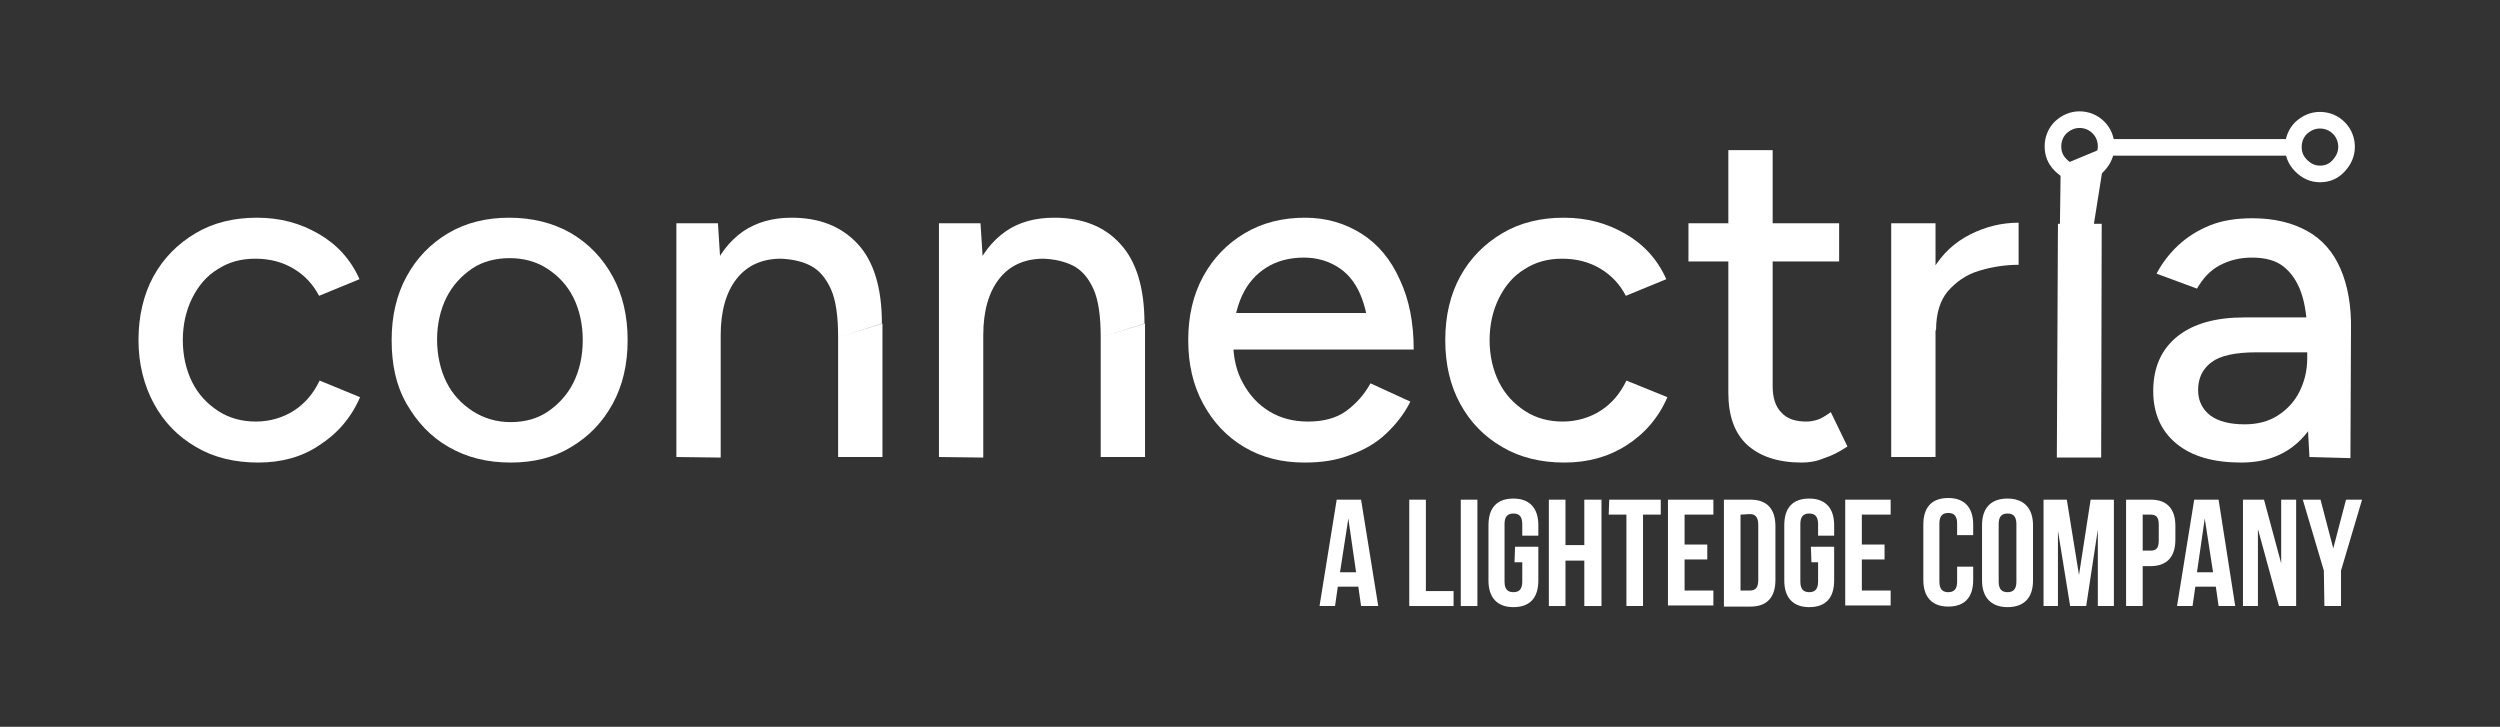
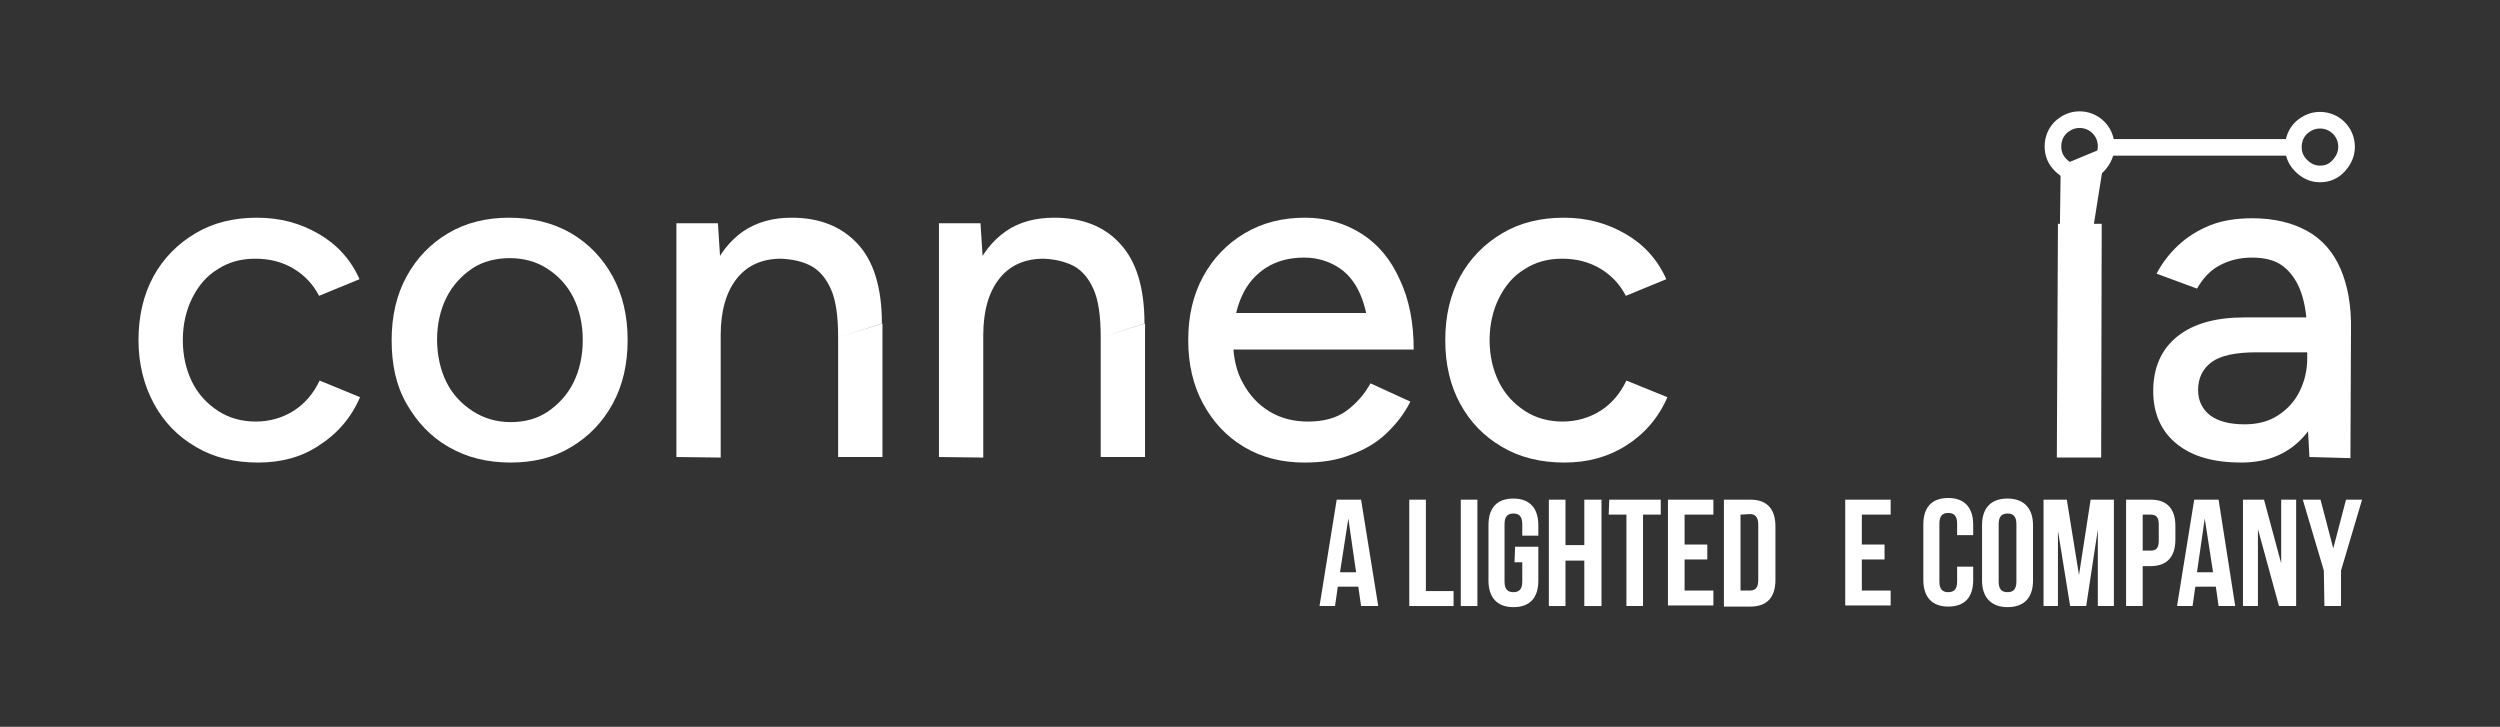
<svg xmlns="http://www.w3.org/2000/svg" version="1.1" id="Layer_1" x="0px" y="0px" viewBox="0 0 451.3 131.2" style="enable-background:new 0 0 451.3 131.2;" xml:space="preserve">
  <rect x="0" y="0" width="451.3" height="131.2" fill="#333333" stroke="none" />
  <style type="text/css">
	.st0{fill:#FFFFFF;}
	.st1{fill:none;stroke:#FFFFFF;stroke-width:3;stroke-miterlimit:10;}
</style>
  <path class="st0" d="M46.6,83.5c-4.2,0-8-0.9-11.2-2.8c-3.3-1.9-5.8-4.5-7.6-7.8S25,65.7,25,61.4s0.9-8.2,2.7-11.5  c1.8-3.3,4.4-5.9,7.6-7.8c3.2-1.9,6.9-2.8,11.1-2.8s7.8,1,11.1,2.9c3.3,1.9,5.8,4.6,7.4,8.2l-7.3,3c-1.1-2.1-2.6-3.7-4.6-4.9  c-2-1.2-4.3-1.8-6.9-1.8s-4.8,0.6-6.8,1.9c-2,1.2-3.5,3-4.6,5.2c-1.1,2.2-1.7,4.8-1.7,7.6s0.6,5.4,1.7,7.6c1.1,2.2,2.7,3.9,4.7,5.2  c2,1.3,4.3,1.9,6.8,1.9c2.5,0,4.9-0.7,6.9-2c2-1.3,3.5-3.1,4.6-5.4l7.3,3c-1.6,3.7-4.1,6.6-7.4,8.7C54.5,82.5,50.8,83.5,46.6,83.5  L46.6,83.5z" />
  <path class="st0" d="M92.2,83.5c-4.2,0-7.9-0.9-11.2-2.8s-5.7-4.5-7.6-7.8s-2.7-7.1-2.7-11.5s0.9-8.2,2.7-11.5  c1.8-3.3,4.3-5.9,7.5-7.8c3.2-1.9,6.9-2.8,11-2.8s7.9,0.9,11.2,2.8c3.2,1.9,5.7,4.5,7.5,7.8c1.8,3.3,2.7,7.1,2.7,11.5  s-0.9,8.2-2.7,11.5c-1.8,3.3-4.3,5.9-7.5,7.8C100,82.6,96.3,83.5,92.2,83.5L92.2,83.5z M92.2,76.2c2.5,0,4.8-0.6,6.7-1.9  s3.5-3,4.6-5.2c1.1-2.2,1.7-4.8,1.7-7.7s-0.6-5.5-1.7-7.7c-1.1-2.2-2.7-3.9-4.7-5.2c-2-1.3-4.3-1.9-6.8-1.9s-4.9,0.6-6.8,1.9  s-3.5,3-4.6,5.2c-1.1,2.2-1.7,4.8-1.7,7.6s0.6,5.5,1.7,7.7c1.1,2.2,2.7,3.9,4.7,5.2C87.3,75.5,89.6,76.2,92.2,76.2z" />
  <path class="st0" d="M122.1,82.5V40.3h7.5l0.5,7.8v34.5L122.1,82.5L122.1,82.5z M151.3,60.9c0-3.8-0.4-6.7-1.3-8.7s-2.1-3.4-3.6-4.2  c-1.5-0.8-3.3-1.2-5.4-1.3c-3.4,0-6.1,1.2-8,3.6c-1.9,2.4-2.9,5.8-2.9,10.2h-3.5c0-4.5,0.7-8.3,1.9-11.4c1.3-3.2,3.2-5.6,5.6-7.3  c2.5-1.7,5.4-2.5,8.8-2.5c5.1,0,9,1.6,11.9,4.7c2.9,3.1,4.4,7.9,4.4,14.4L151.3,60.9L151.3,60.9z M151.3,82.5V60.9l8-2.5v24.1H151.3  z" />
  <path class="st0" d="M169.5,82.5V40.3h7.5l0.5,7.8v34.5L169.5,82.5L169.5,82.5z M198.7,60.9c0-3.8-0.4-6.7-1.3-8.7s-2.1-3.4-3.6-4.2  c-1.6-0.8-3.3-1.2-5.4-1.3c-3.4,0-6.1,1.2-8,3.6s-2.9,5.8-2.9,10.2h-3.5c0-4.5,0.6-8.3,1.9-11.4c1.3-3.2,3.2-5.6,5.6-7.3  s5.4-2.5,8.8-2.5c5.1,0,9.1,1.6,11.9,4.7c2.9,3.1,4.4,7.9,4.4,14.4L198.7,60.9L198.7,60.9z M198.7,82.5V60.9l8-2.5v24.1H198.7z" />
  <path class="st0" d="M235.5,83.5c-4.1,0-7.7-0.9-10.9-2.8s-5.6-4.5-7.4-7.8c-1.8-3.3-2.7-7.1-2.7-11.5s0.9-8.2,2.7-11.5  c1.8-3.3,4.3-5.9,7.5-7.8c3.2-1.9,6.8-2.8,10.9-2.8c3.8,0,7.2,1,10.2,2.9c3,1.9,5.3,4.7,6.9,8.3c1.7,3.6,2.5,7.8,2.5,12.6h-8  c0.1-3.6-0.4-6.6-1.3-9.1c-0.9-2.5-2.3-4.4-4.1-5.6s-3.9-1.9-6.4-1.9c-2.6,0-4.9,0.6-6.8,1.8c-1.9,1.2-3.4,2.9-4.4,5.1  s-1.6,4.9-1.6,8.1c0,3,0.6,5.6,1.8,7.7c1.2,2.2,2.8,3.9,4.8,5.1c2,1.2,4.3,1.8,6.9,1.8c2.8,0,5.1-0.6,6.9-1.9s3.3-3,4.4-5l7.2,3.3  c-1.1,2.2-2.6,4.1-4.4,5.8s-3.9,2.9-6.4,3.8C241.3,83.1,238.6,83.5,235.5,83.5L235.5,83.5z M219.8,63.1l0.1-6.6h30.9v6.6H219.8z" />
  <path class="st0" d="M282.4,83.5c-4.2,0-8-0.9-11.2-2.8c-3.3-1.9-5.8-4.5-7.6-7.8s-2.7-7.1-2.7-11.5s0.9-8.2,2.7-11.5  c1.8-3.3,4.4-5.9,7.6-7.8c3.2-1.9,6.9-2.8,11.1-2.8s7.8,1,11.1,2.9c3.3,1.9,5.8,4.6,7.4,8.2l-7.3,3c-1.1-2.1-2.6-3.7-4.6-4.9  s-4.3-1.8-6.9-1.8s-4.8,0.6-6.8,1.9c-2,1.2-3.5,3-4.6,5.2c-1.1,2.2-1.7,4.8-1.7,7.6s0.6,5.4,1.7,7.6s2.7,3.9,4.7,5.2  c2,1.3,4.3,1.9,6.8,1.9s4.9-0.7,6.9-2c2-1.3,3.5-3.1,4.6-5.4l7.4,3c-1.6,3.7-4.1,6.6-7.4,8.7C290.3,82.5,286.6,83.5,282.4,83.5  L282.4,83.5z" />
-   <path class="st0" d="M304.8,47.2v-6.9H332v6.9H304.8z M325.2,83.5c-4.2,0-7.5-1.1-9.8-3.2S312,75,312,70.9V27.1h8v42.6  c0,2.1,0.5,3.7,1.6,4.8c1,1.1,2.5,1.6,4.5,1.6c0.6,0,1.2-0.1,1.9-0.3c0.7-0.2,1.5-0.7,2.5-1.4l3,6.2c-1.5,1-2.9,1.7-4.2,2.1  C327.9,83.3,326.6,83.5,325.2,83.5L325.2,83.5z" />
-   <path class="st0" d="M341.4,82.5V40.3h8v42.2H341.4z M346.3,59.8c0-4.6,0.9-8.3,2.6-11.1c1.7-2.9,4-5,6.8-6.4s5.7-2.1,8.7-2.1v7.6  c-2.5,0-4.9,0.4-7.2,1.1s-4.1,2-5.6,3.7c-1.4,1.7-2.1,4-2.1,7L346.3,59.8L346.3,59.8z" />
  <path class="st0" d="M372,29.9l8.2-3.4l-8.9,56.1l0.2-42.2h7.9l-0.1,42.2h-8L372,29.9z" />
  <path class="st1" d="M375.4,31.3c-1.3,0-2.4-0.5-3.4-1.5c-1-1-1.4-2.1-1.4-3.4s0.5-2.5,1.4-3.4c1-0.9,2.1-1.4,3.4-1.4  s2.5,0.5,3.4,1.4c0.9,0.9,1.4,2.1,1.4,3.4s-0.5,2.4-1.4,3.4C377.9,30.8,376.7,31.3,375.4,31.3z M418.8,31.4c-1.3,0-2.4-0.5-3.4-1.5  c-1-1-1.4-2.1-1.4-3.4s0.5-2.5,1.4-3.4c1-0.9,2.1-1.4,3.4-1.4s2.5,0.5,3.4,1.4c0.9,0.9,1.4,2.1,1.4,3.4s-0.5,2.4-1.4,3.4  C421.3,30.9,420.2,31.4,418.8,31.4z M380.6,26.6h33.6" />
  <path class="st0" d="M404.6,83.5c-5,0-8.9-1.1-11.7-3.4s-4.2-5.5-4.2-9.5c0-4.3,1.5-7.6,4.4-9.9s6.9-3.4,12.1-3.4h11.7v6.3h-9.5  c-3.9,0-6.6,0.6-8.2,1.8c-1.6,1.2-2.4,2.9-2.4,5c0,2,0.8,3.5,2.2,4.6c1.5,1.1,3.6,1.6,6.2,1.6c2.3,0,4.3-0.5,6-1.6s3-2.5,3.9-4.3  c0.9-1.8,1.4-3.8,1.4-6h3.8c0,5.7-1.3,10.3-4,13.6S409.8,83.5,404.6,83.5L404.6,83.5z M416.9,82.5l-0.4-7.4V60.5  c0-3.1-0.4-5.7-1.1-7.7c-0.7-2-1.8-3.6-3.2-4.7s-3.3-1.6-5.7-1.6c-2.2,0-4.1,0.5-5.8,1.4s-3,2.3-4.1,4.2l-7.3-2.7  c1-1.9,2.3-3.6,3.9-5.1c1.6-1.5,3.5-2.7,5.7-3.6s4.8-1.3,7.7-1.3c3.9,0,7.2,0.8,9.9,2.3s4.7,3.8,6,6.8c1.3,3,2,6.7,1.9,11.2l-0.1,23  L416.9,82.5L416.9,82.5z" />
  <g>
    <path class="st0" d="M248.8,109.4h-3.1l-0.5-3.5h-3.7l-0.5,3.5h-2.8l3.1-19.2h4.4L248.8,109.4z M241.9,103.3h2.9l-1.4-9.7   L241.9,103.3L241.9,103.3z" />
    <path class="st0" d="M254.4,90.2h3v16.5h5v2.7h-8V90.2z" />
    <path class="st0" d="M263.7,90.2h3v19.2h-3V90.2z" />
    <path class="st0" d="M273.5,98.7h4.2v6.1c0,3.1-1.5,4.8-4.5,4.8s-4.5-1.8-4.5-4.8v-10c0-3.1,1.5-4.8,4.5-4.8s4.5,1.8,4.5,4.8v1.9   h-2.9v-2.1c0-1.4-0.6-1.9-1.6-1.9s-1.6,0.5-1.6,1.9V105c0,1.4,0.6,1.9,1.6,1.9s1.6-0.5,1.6-1.9v-3.5h-1.4L273.5,98.7L273.5,98.7z" />
    <path class="st0" d="M282.6,109.4h-3V90.2h3v8.2h3.4v-8.2h3.1v19.2h-3.1v-8.2h-3.4V109.4z" />
    <path class="st0" d="M290.5,90.2h9.3v2.7h-3.2v16.5h-3V92.9h-3.2L290.5,90.2L290.5,90.2z" />
    <path class="st0" d="M304.1,98.3h4.1v2.7h-4.1v5.6h5.2v2.7h-8.2V90.2h8.2v2.7h-5.2V98.3L304.1,98.3z" />
    <path class="st0" d="M311.2,90.2h4.8c3,0,4.5,1.7,4.5,4.8v9.7c0,3.1-1.5,4.8-4.5,4.8h-4.8V90.2z M314.2,92.9v13.7h1.7   c1,0,1.5-0.5,1.5-1.9v-10c0-1.4-0.6-1.9-1.5-1.9L314.2,92.9L314.2,92.9z" />
-     <path class="st0" d="M326.9,98.7h4.2v6.1c0,3.1-1.5,4.8-4.5,4.8s-4.5-1.8-4.5-4.8v-10c0-3.1,1.5-4.8,4.5-4.8s4.5,1.8,4.5,4.8v1.9   h-2.9v-2.1c0-1.4-0.6-1.9-1.6-1.9s-1.6,0.5-1.6,1.9V105c0,1.4,0.6,1.9,1.6,1.9s1.6-0.5,1.6-1.9v-3.5H327L326.9,98.7L326.9,98.7z" />
    <path class="st0" d="M336.1,98.3h4.1v2.7h-4.1v5.6h5.2v2.7h-8.2V90.2h8.2v2.7h-5.2V98.3L336.1,98.3z" />
    <path class="st0" d="M356.2,102.2v2.5c0,3.1-1.5,4.8-4.5,4.8s-4.5-1.8-4.5-4.8v-10c0-3.1,1.5-4.8,4.5-4.8s4.5,1.8,4.5,4.8v1.9h-2.9   v-2.1c0-1.4-0.6-1.9-1.6-1.9s-1.6,0.5-1.6,1.9V105c0,1.4,0.6,1.9,1.6,1.9s1.6-0.5,1.6-1.9v-2.7H356.2z" />
    <path class="st0" d="M357.8,94.8c0-3.1,1.6-4.8,4.6-4.8s4.6,1.8,4.6,4.8v10c0,3.1-1.6,4.8-4.6,4.8s-4.6-1.8-4.6-4.8V94.8z    M360.8,105c0,1.4,0.6,1.9,1.6,1.9s1.6-0.5,1.6-1.9V94.6c0-1.4-0.6-1.9-1.6-1.9s-1.6,0.5-1.6,1.9V105z" />
    <path class="st0" d="M375.3,103.8l2.1-13.6h4.2v19.2h-2.9V95.6l-2.1,13.8h-2.9l-2.2-13.6v13.6h-2.6V90.2h4.2L375.3,103.8   L375.3,103.8z" />
    <path class="st0" d="M392.7,94.9v2.5c0,3.1-1.5,4.8-4.5,4.8h-1.4v7.2h-3V90.2h4.5C391.2,90.2,392.7,91.9,392.7,94.9L392.7,94.9z    M386.8,92.9v6.5h1.4c1,0,1.5-0.4,1.5-1.8v-2.9c0-1.4-0.5-1.8-1.5-1.8H386.8z" />
    <path class="st0" d="M403.5,109.4h-3l-0.5-3.5h-3.7l-0.5,3.5H393l3.1-19.2h4.4L403.5,109.4L403.5,109.4z M396.6,103.3h2.9l-1.5-9.7   L396.6,103.3L396.6,103.3z" />
    <path class="st0" d="M407.6,95.5v13.9h-2.7V90.2h3.8l3.1,11.5V90.2h2.7v19.2h-3.1L407.6,95.5z" />
    <path class="st0" d="M419.5,103l-3.8-12.8h3.2l2.3,8.8l2.3-8.8h2.9l-3.8,12.8v6.4h-3L419.5,103L419.5,103z" />
  </g>
</svg>